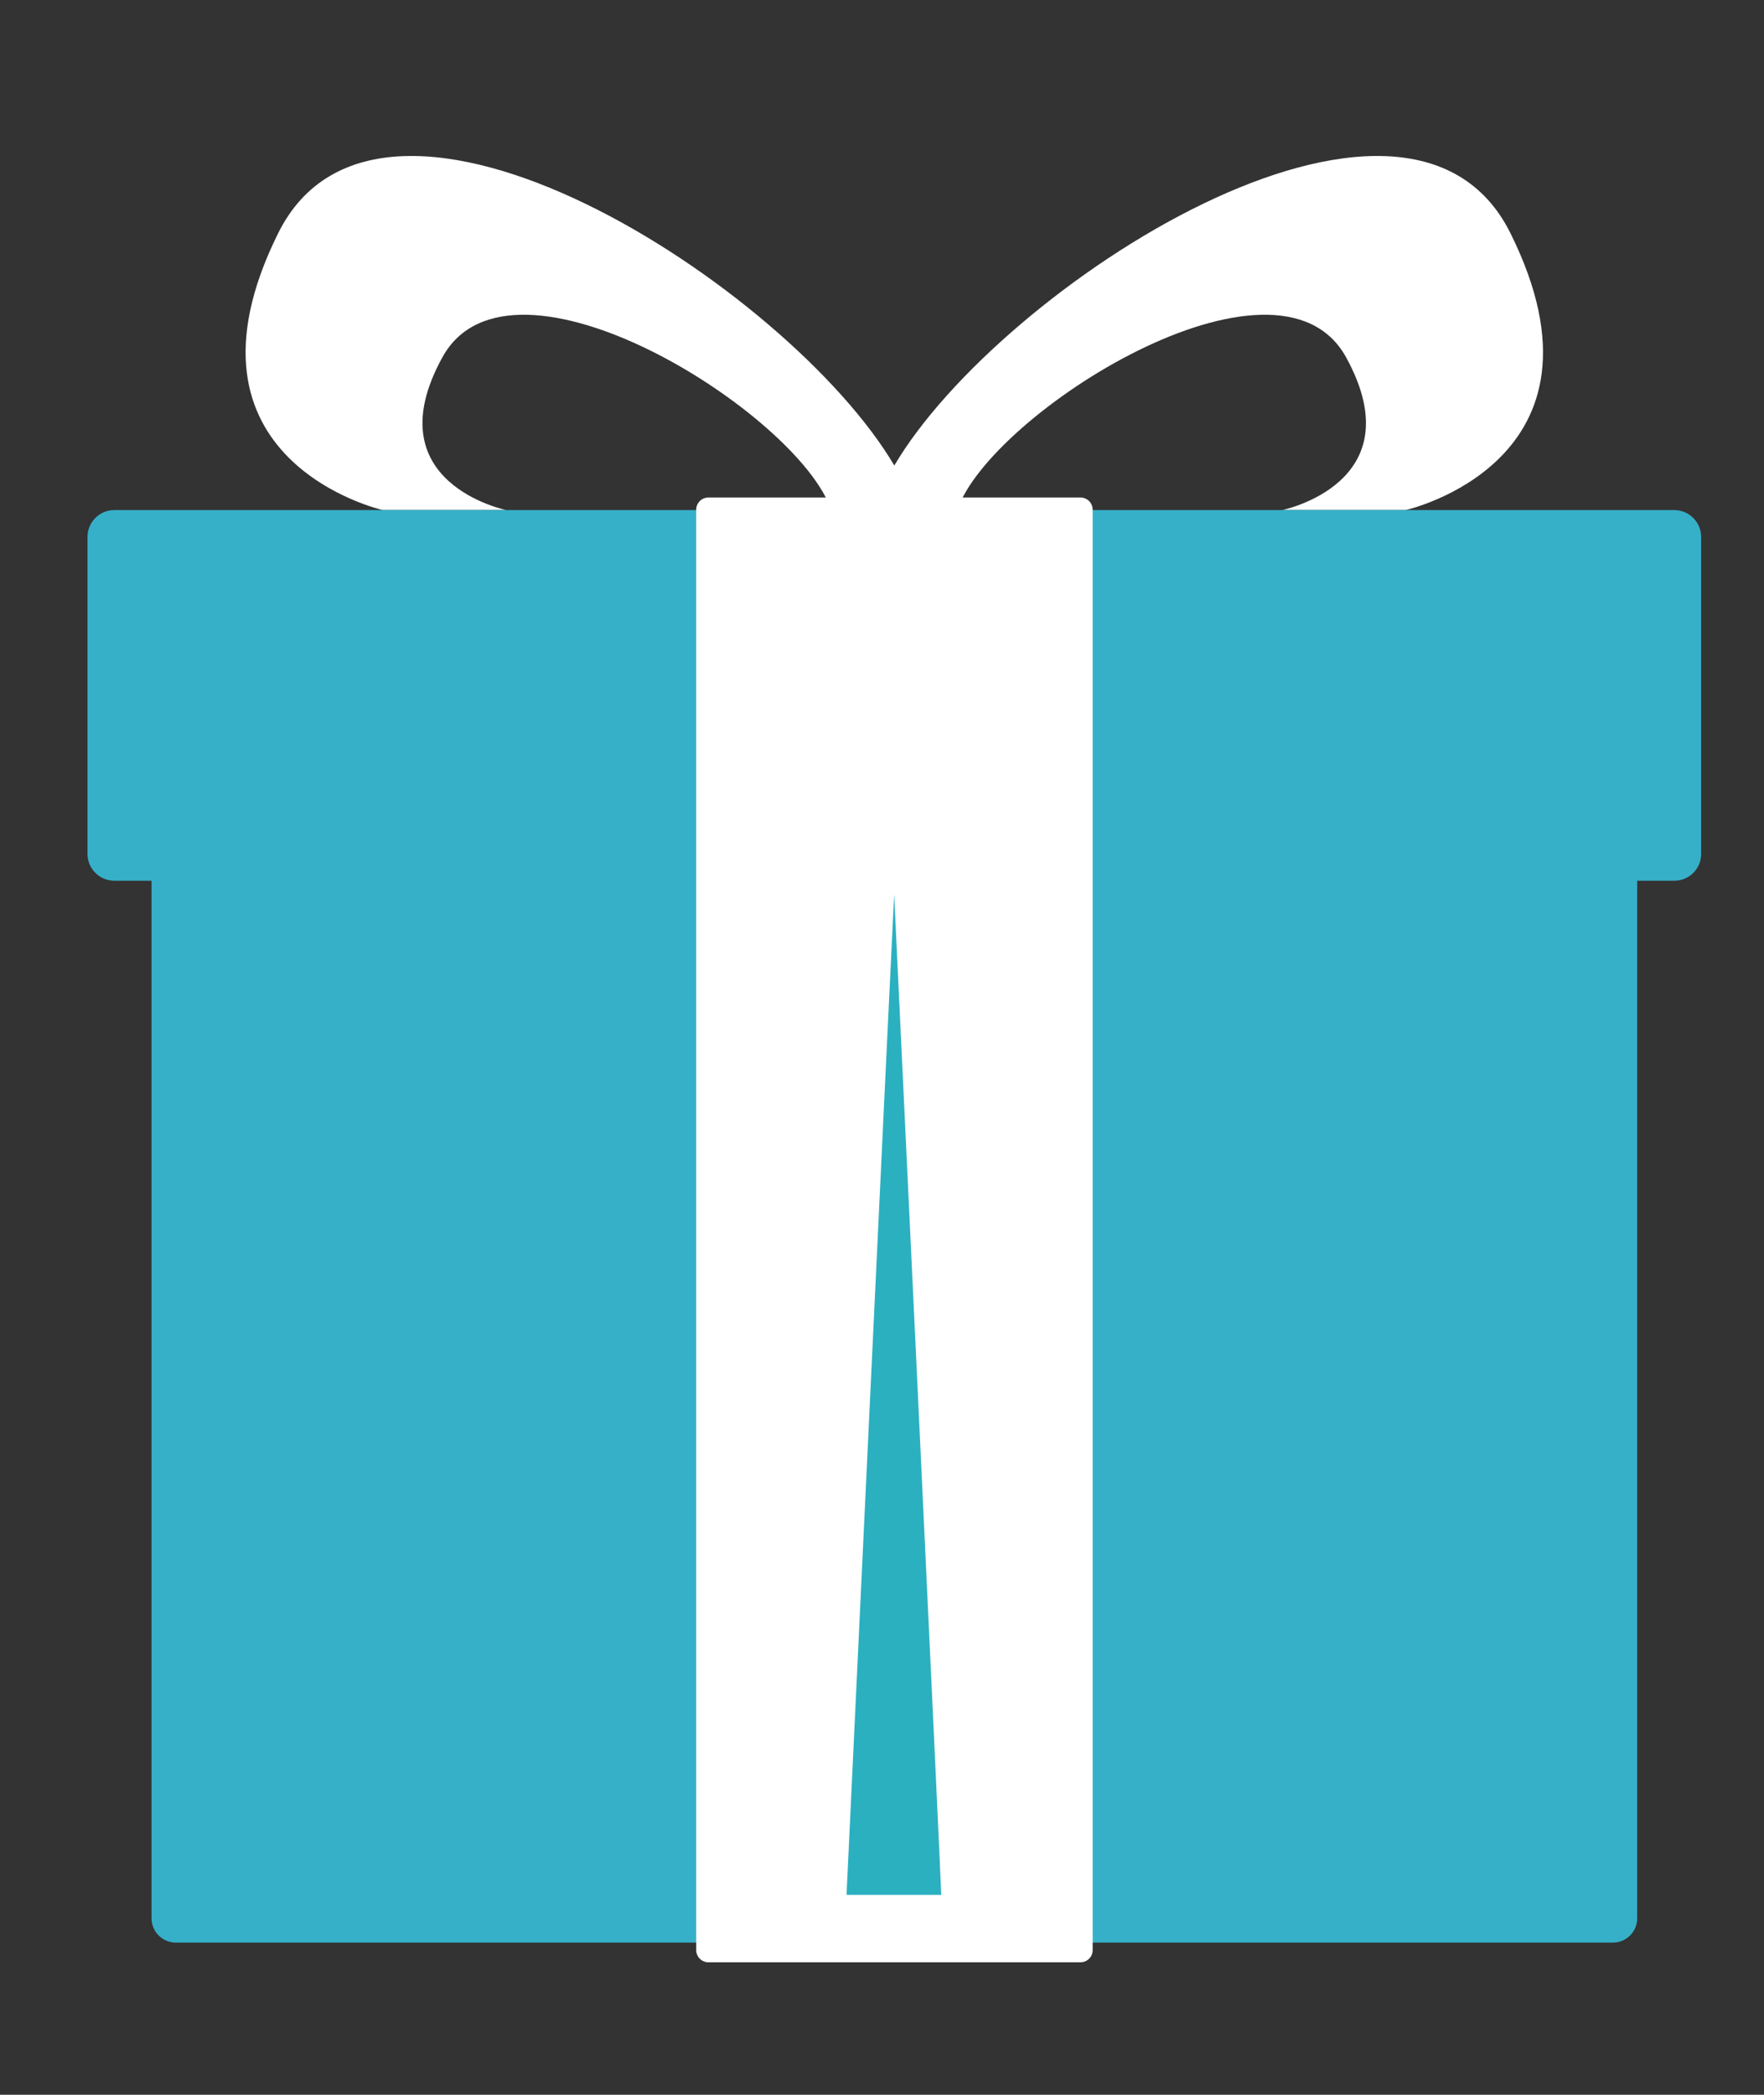
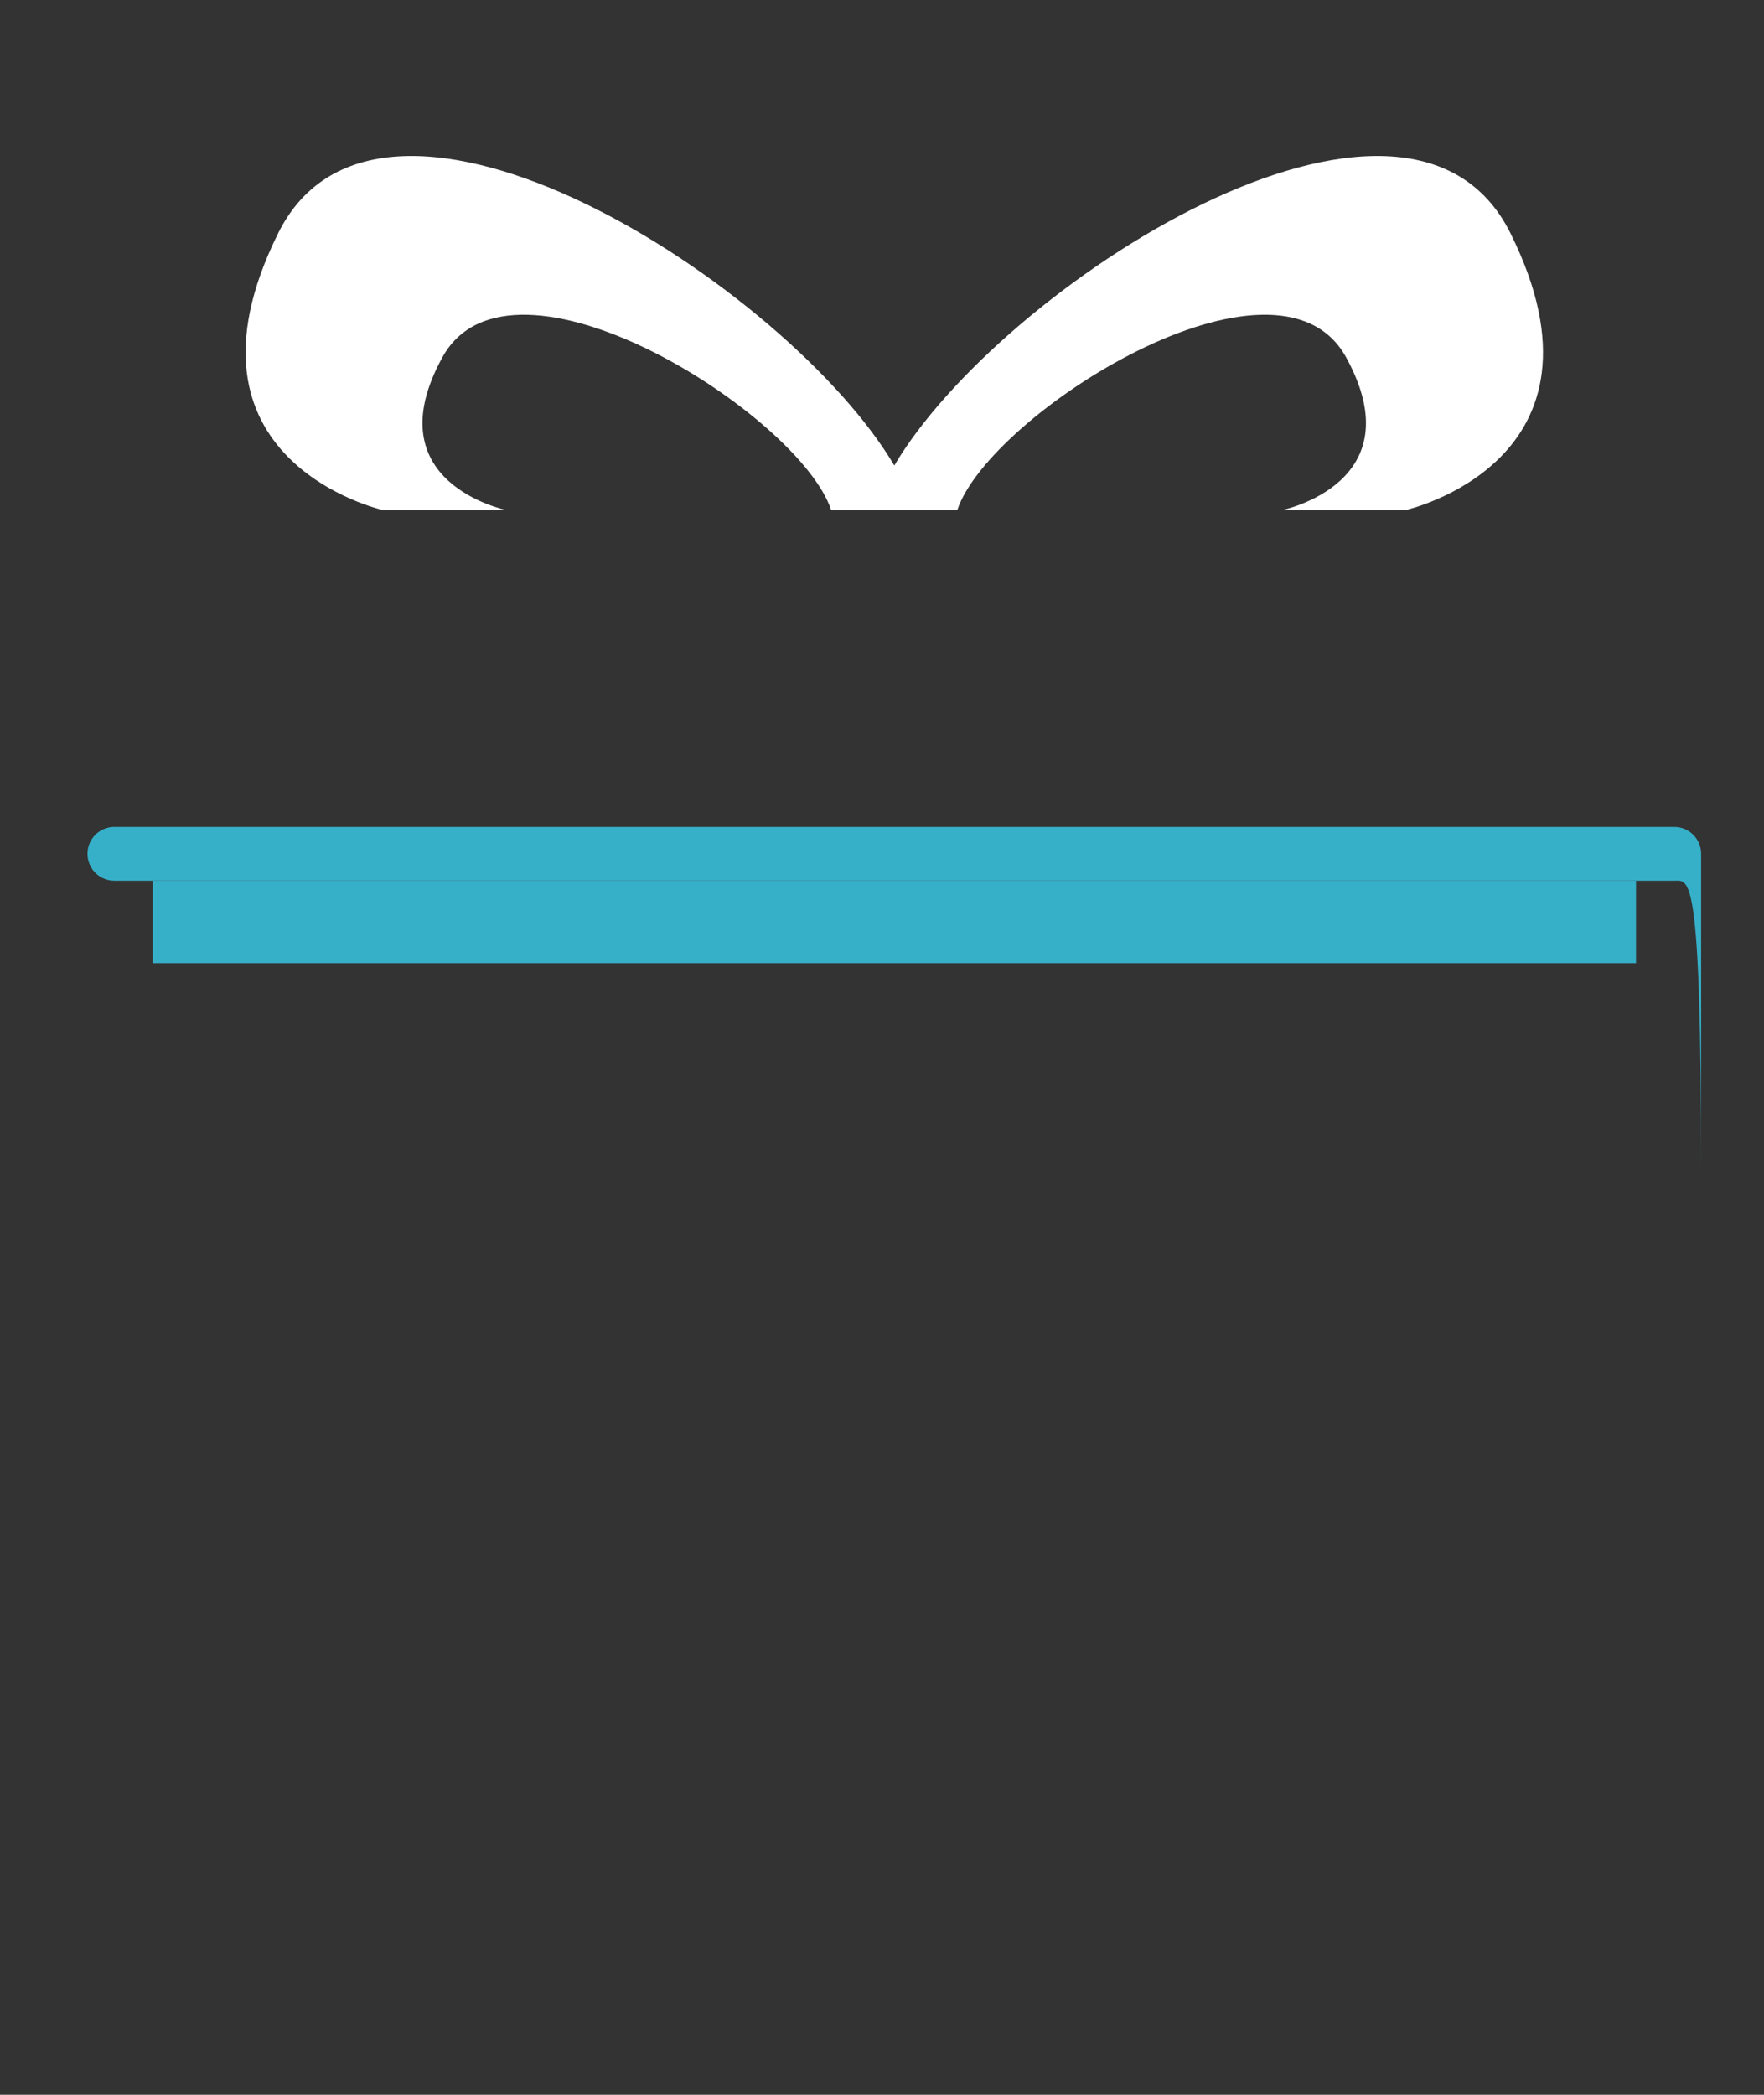
<svg xmlns="http://www.w3.org/2000/svg" id="Layer_1" x="0px" y="0px" viewBox="0 0 131.88 156.55" style="enable-background:new 0 0 131.88 156.55;" xml:space="preserve">
  <rect x="0" y="0" width="131.88" height="156.55" fill="#333333" stroke="none" />
  <style type="text/css">	.st0{fill:#FFFFFF;}	.st1{fill:#36B0C9;}	.st2{fill:#2BB0C0;}</style>
  <path class="st0" d="M112.93,17.44c-7.76-15.65-38.19,3.98-46.07,17.35c-7.88-13.37-38.31-33-46.07-17.35 c-8.44,17.01,7.83,20.68,7.83,20.68h9.23c0,0-9.94-2.02-4.78-11.41c5.15-9.38,26.68,4.23,29.07,11.41h3.18h3.07h3.18 c2.39-7.18,23.92-20.79,29.07-11.41c5.15,9.38-4.78,11.41-4.78,11.41h9.23C105.1,38.12,121.37,34.45,112.93,17.44z" />
-   <path class="st1" d="M120.58,145.18H13.15c-1,0-1.82-0.81-1.82-1.82V45.8c0-1,0.81-1.82,1.82-1.82h107.43c1,0,1.82,0.81,1.82,1.82 v97.56C122.4,144.36,121.59,145.18,120.58,145.18z" />
-   <path class="st1" d="M125.18,65.82H8.55c-1.11,0-2.01-0.9-2.01-2.01V40.13c0-1.11,0.9-2.01,2.01-2.01h116.62 c1.11,0,2.01,0.9,2.01,2.01v23.68C127.19,64.92,126.29,65.82,125.18,65.82z" />
+   <path class="st1" d="M125.18,65.82H8.55c-1.11,0-2.01-0.9-2.01-2.01c0-1.11,0.9-2.01,2.01-2.01h116.62 c1.11,0,2.01,0.9,2.01,2.01v23.68C127.19,64.92,126.29,65.82,125.18,65.82z" />
  <rect x="11.42" y="65.82" class="st1" width="110.89" height="6.16" />
-   <path class="st0" d="M80.78,146.65H52.96c-0.5,0-0.91-0.41-0.91-0.91V38.09c0-0.5,0.41-0.91,0.91-0.91h27.82 c0.5,0,0.91,0.41,0.91,0.91v107.66C81.69,146.24,81.28,146.65,80.78,146.65z" />
-   <path class="st2" d="M70.37,141.61h-7.03c-0.03,0-0.05-0.02-0.05-0.04c0,0,3.54-74.73,3.56-74.73 C66.86,66.84,70.4,141.61,70.37,141.61z" />
</svg>